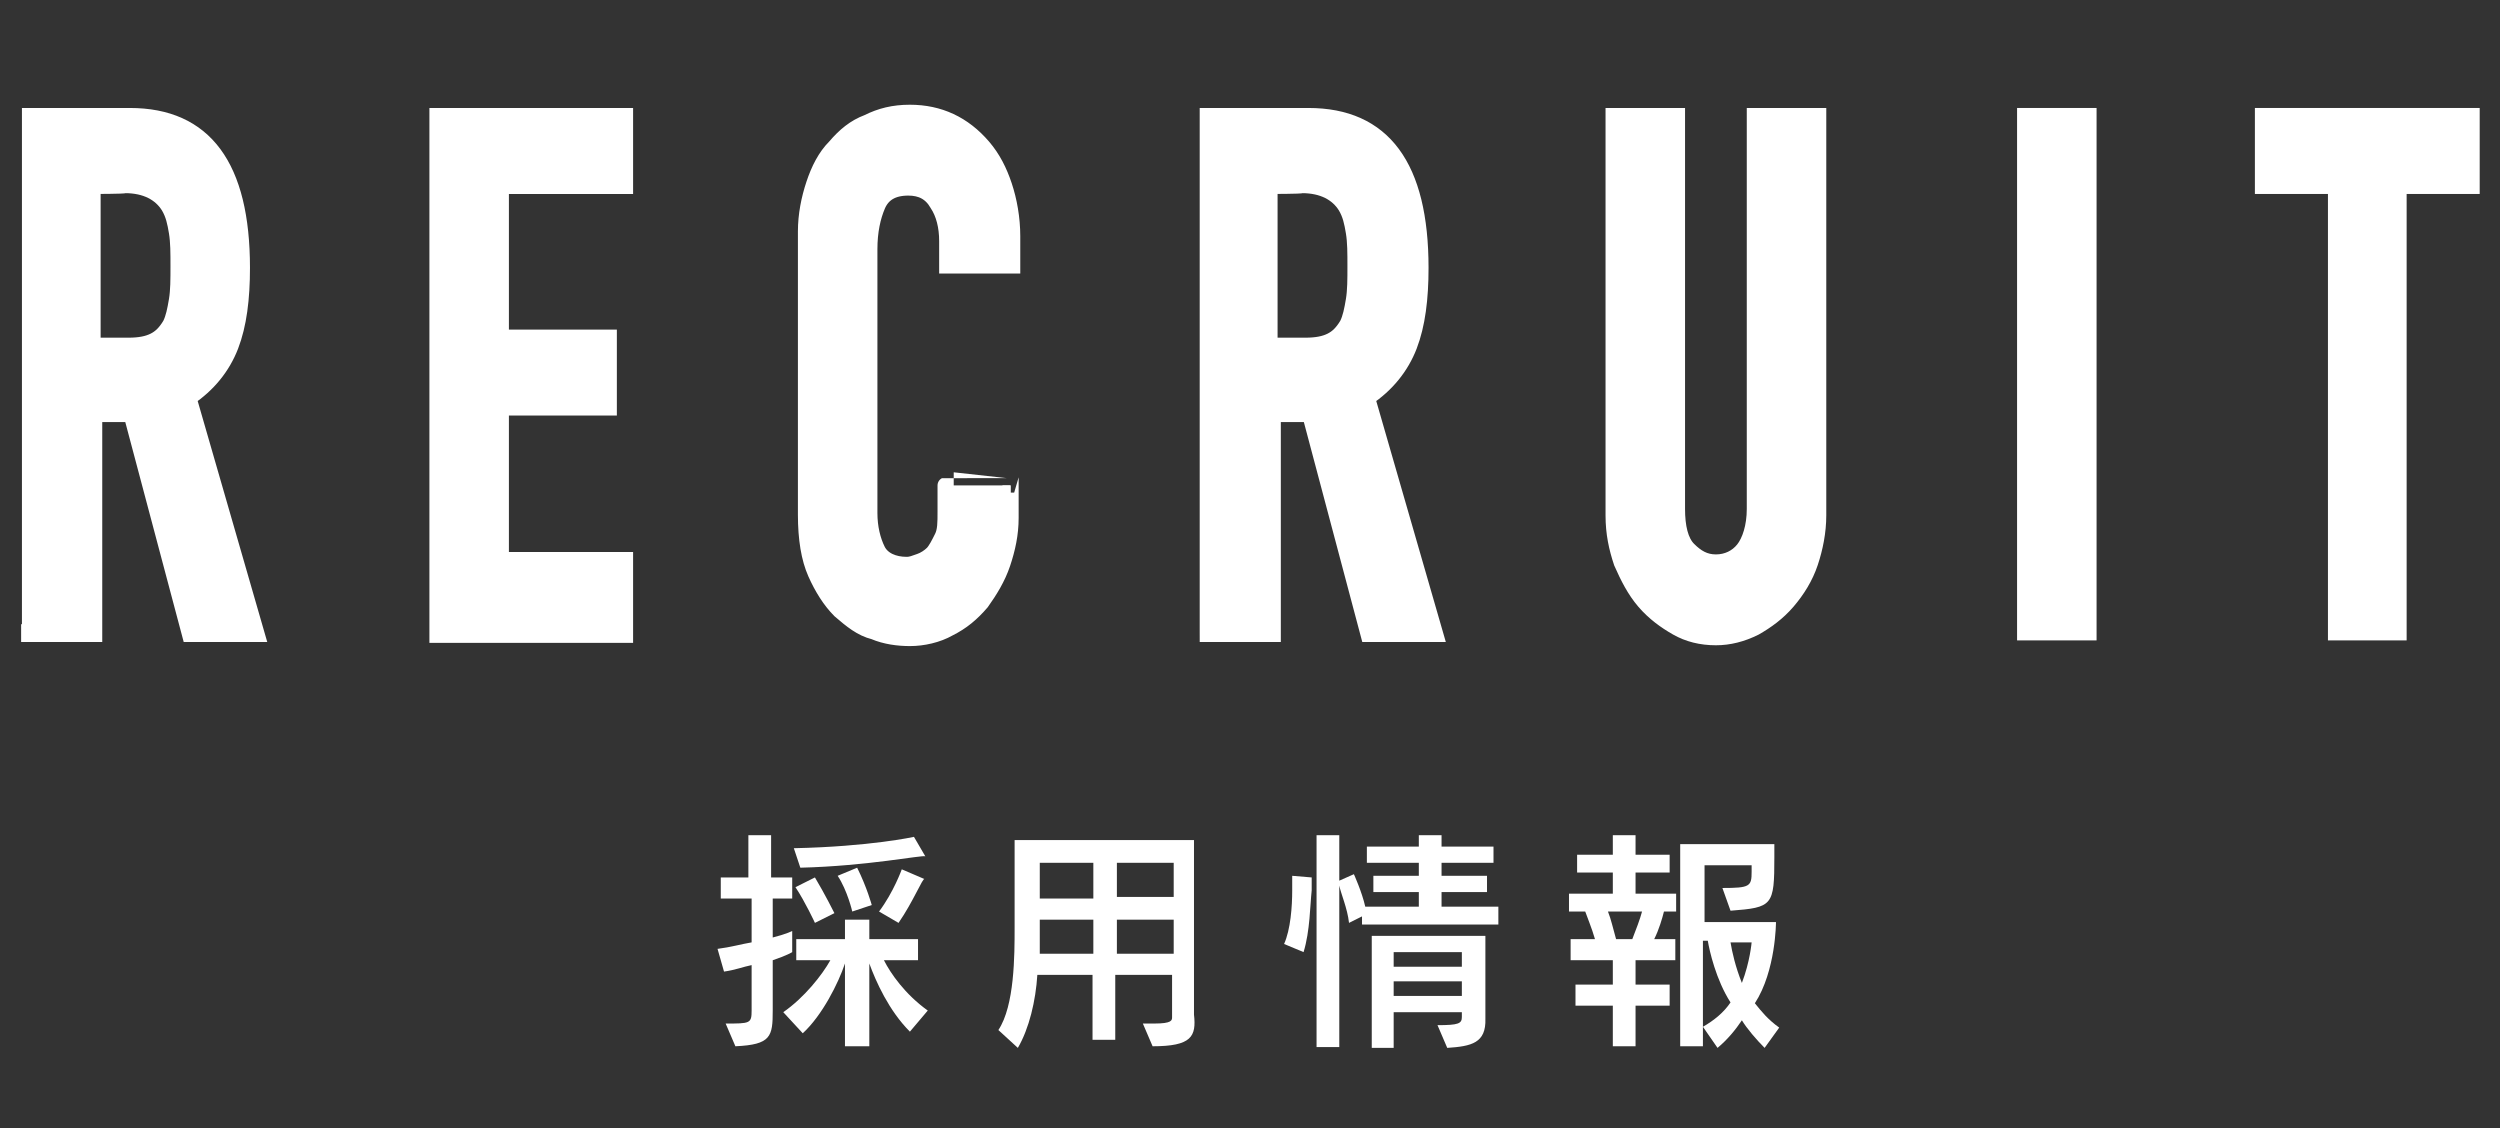
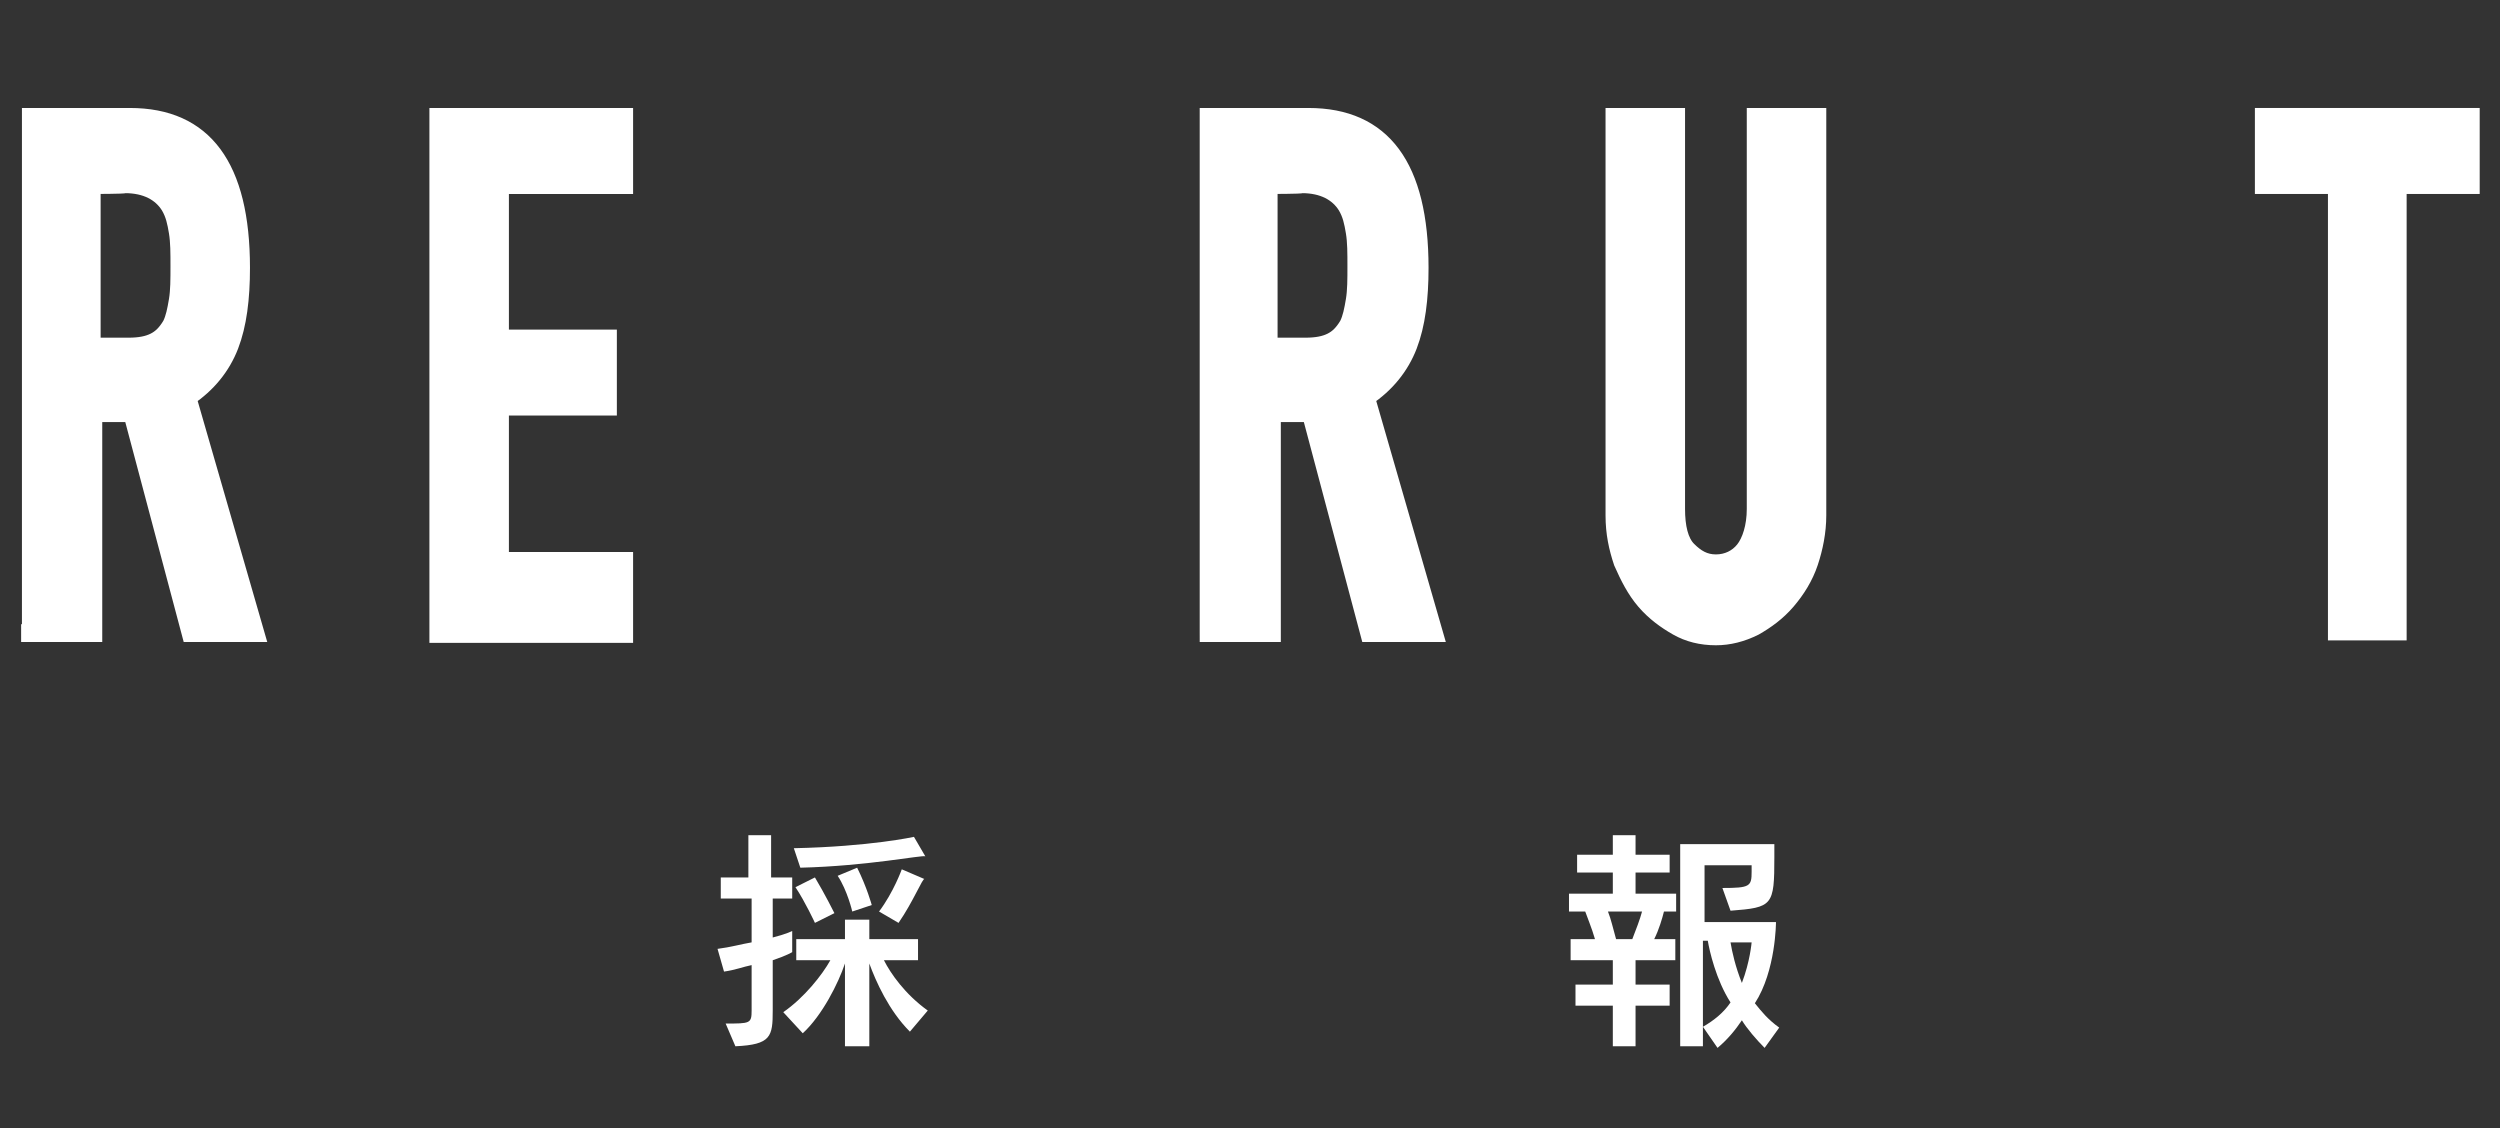
<svg xmlns="http://www.w3.org/2000/svg" version="1.1" id="レイヤー_1" x="0px" y="0px" viewBox="0 0 308 139" style="enable-background:new 0 0 308 139;" xml:space="preserve">
  <rect x="0" y="0" width="308" height="139" fill="#333333" stroke="none" />
  <style type="text/css">
	.st0{enable-background:new    ;}
	.st1{fill:#FFFFFF;stroke:#FFFFFF;stroke-width:1.994;stroke-miterlimit:10;}
	.st2{fill:#FFFFFF;}
</style>
  <g class="st0">
    <path class="st1" d="M3.7,77.9V14.3H16c9.2,0,13.8,6.2,13.8,18.7c0,3.8-0.4,7-1.4,9.6c-1,2.6-2.8,4.8-5.2,6.4l8.4,29.1h-8.2   L16.2,51h-4.6v27.1h-8V77.9z M11.4,22.9v19.7h4.4c1.4,0,2.4-0.2,3.2-0.6c0.8-0.4,1.4-1,2-2c0.4-0.8,0.6-1.8,0.8-3   c0.2-1.2,0.2-2.6,0.2-4.2c0-1.6,0-3-0.2-4.2c-0.2-1.2-0.4-2.2-1-3.2c-1-1.6-2.8-2.6-5.4-2.6C15.4,22.9,11.4,22.9,11.4,22.9z" />
    <path class="st1" d="M53.9,77.9V14.3H77v8.6H61.7v18.7H75v8.6H61.7V69H77v9.2H53.9V77.9z" />
-     <path class="st1" d="M124.5,59.8v4c0,2-0.4,3.8-1,5.6c-0.6,1.8-1.6,3.4-2.6,4.8c-1.2,1.4-2.4,2.4-4,3.2c-1.4,0.8-3.2,1.2-4.8,1.2   c-1.4,0-3-0.2-4.4-0.8c-1.6-0.4-2.8-1.4-4.2-2.6c-1.2-1.2-2.2-2.8-3-4.6c-0.8-1.8-1.2-4.2-1.2-7.2V28.5c0-2,0.4-4,1-5.8   s1.4-3.4,2.6-4.6c1.2-1.4,2.4-2.4,4-3c1.6-0.8,3.2-1.2,5.2-1.2c3.6,0,6.6,1.4,9,4.2c1.2,1.4,2,3,2.6,4.8c0.6,1.8,1,4,1,6.2v3.6h-8   v-3c0-1.8-0.4-3.4-1.2-4.6c-0.8-1.4-2-2-3.6-2c-2,0-3.2,0.8-3.8,2.2c-0.6,1.4-1,3.2-1,5.4v32.5c0,1.8,0.4,3.4,1,4.6s2,1.8,3.6,1.8   c0.6,0,1-0.2,1.6-0.4c0.6-0.2,1.2-0.6,1.6-1c0.4-0.4,0.8-1.2,1.2-2c0.4-0.8,0.4-1.8,0.4-3.2v-3.2C116.5,59.8,124.5,59.8,124.5,59.8   z" />
    <path class="st1" d="M148.8,77.9V14.3h12.4c9.2,0,13.8,6.2,13.8,18.7c0,3.8-0.4,7-1.4,9.6c-1,2.6-2.8,4.8-5.2,6.4l8.4,29.1h-8.2   L161.4,51h-4.6v27.1h-8V77.9z M156.4,22.9v19.7h4.4c1.4,0,2.4-0.2,3.2-0.6c0.8-0.4,1.4-1,2-2c0.4-0.8,0.6-1.8,0.8-3   c0.2-1.2,0.2-2.6,0.2-4.2c0-1.6,0-3-0.2-4.2c-0.2-1.2-0.4-2.2-1-3.2c-1-1.6-2.8-2.6-5.4-2.6C160.4,22.9,156.4,22.9,156.4,22.9z" />
    <path class="st1" d="M224,14.3v49.2c0,2-0.4,4-1,5.8c-0.6,1.8-1.6,3.4-2.8,4.8c-1.2,1.4-2.6,2.4-4,3.2c-1.6,0.8-3.2,1.2-4.8,1.2   c-1.8,0-3.4-0.4-4.8-1.2c-1.4-0.8-2.8-1.8-4-3.2s-2-3-2.8-4.8c-0.6-1.8-1-3.6-1-5.8V14.3h7.8v48.4c0,2.2,0.4,4,1.4,5s2,1.6,3.4,1.6   s2.6-0.6,3.4-1.6s1.4-2.8,1.4-5V14.3H224z" />
-     <path class="st1" d="M249.5,77.9V14.3h7.8v63.6H249.5z" />
    <path class="st1" d="M287.8,77.9v-55h-9v-8.6h25.7v8.6h-9v55H287.8z" />
  </g>
  <g class="st0">
    <path class="st2" d="M95.2,110.7v4.8c1.6-0.4,2.4-0.8,2.4-0.8v2.6c0,0-0.6,0.4-2.4,1v6.2c0,3.2-0.2,4.2-4.6,4.4l-1.2-2.8   c3,0,3.2,0,3.2-1.6v-5.6c-1,0.2-2,0.6-3.4,0.8l-0.8-2.8c1.6-0.2,3-0.6,4.2-0.8v-5.4h-3.8v-2.6h3.4v-5.2H95v5.2h2.6v2.6   C97.6,110.7,95.2,110.7,95.2,110.7z M112.1,127.1c-2.6-2.6-4.2-6.2-5-8.4v10.2h-3v-10.2c-0.8,2.4-2.8,6.4-5.2,8.6l-2.4-2.6   c2.6-1.8,4.8-4.6,5.8-6.4h-4.2v-2.6h6v-2.4h3v2.4h6v2.6h-4.2c0.8,1.6,2.6,4.2,5.4,6.2L112.1,127.1z M98.6,106.9l-0.8-2.4   c9.4-0.2,14.8-1.4,14.8-1.4l1.4,2.4C113.7,105.3,106.9,106.7,98.6,106.9z M100.4,113.7c0,0-1.2-2.6-2.4-4.4l2.4-1.2   c1.2,2,2.4,4.4,2.4,4.4L100.4,113.7z M105,112.3c0,0-0.6-2.6-1.8-4.4l2.4-1c1.2,2.4,1.8,4.6,1.8,4.6L105,112.3z M110.7,113.7   l-2.4-1.4c1.8-2.4,2.8-5.2,2.8-5.2l2.8,1.2C113.7,108.1,112.5,111.1,110.7,113.7z" />
-     <path class="st2" d="M142,128.9l-1.2-2.8c0.6,0,1,0,1.4,0c2.2,0,2.2-0.4,2.2-0.8v-5.2h-7v8h-2.8v-8h-6.8c-0.2,3.2-1,6.6-2.4,9   l-2.4-2.2c2-3,2-9.2,2-12.6c0-0.2,0-0.4,0-0.6v-10.2h22.1v21.5C147.4,127.7,146.8,128.9,142,128.9z M134.7,113.3h-6.6   c0,0,0,2.8,0,4.2h6.6V113.3z M134.7,106.3h-6.6v4.4h6.6V106.3z M144.6,106.3h-7v4.2h7V106.3z M144.6,113.3h-7v4.2h7V113.3z" />
-     <path class="st2" d="M160.6,117.3l-2.4-1c0.8-1.8,1-4.6,1-6.6c0-1.2,0-1.8,0-1.8l2.4,0.2c0,0,0,0.6,0,1.6   C161.4,111.5,161.4,114.7,160.6,117.3z M167.8,113.9v-1l-1.6,0.8c-0.2-1.8-1-3.6-1.2-4.6v19.9h-2.8v-26.1h2.8v5.6l1.8-0.8   c0,0,1,2.2,1.4,4h6.6v-1.8h-5.6v-2h5.6v-1.6h-6.4v-2h6.4v-1.4h2.8v1.4h6.4v2h-6.4v1.6h5.6v2h-5.6v1.8h7v2.2H167.8z M178.3,129.1   l-1.2-2.8c2.6,0,3-0.2,3-1v-0.6h-8.4v4.4H169v-13.8h14v10.2C183.1,128.5,181.3,128.9,178.3,129.1z M180.1,117.3h-8.4v1.8h8.4V117.3   z M180.1,120.9h-8.4v1.8h8.4V120.9z" />
    <path class="st2" d="M201.5,118.3v3h4.2v2.6h-4.2v5h-2.8v-5h-4.6v-2.6h4.6v-3h-5.2v-2.6h3c-0.4-1.4-1-2.8-1.2-3.4h-2v-2.2h5.4v-2.6   h-4.4v-2.2h4.4v-2.4h2.8v2.4h4.2v2.2h-4.2v2.6h5v2.2H205c-0.2,0.8-0.6,2.2-1.2,3.4h2.6v2.6H201.5z M198.1,112.3c0.4,1,0.6,2,1,3.4   h2c0.4-1,1-2.6,1.2-3.4H198.1z M217.4,129.1c-1-1-2.2-2.4-2.8-3.4c-0.8,1.2-1.8,2.4-3,3.4l-1.8-2.6c1.4-0.8,2.6-1.8,3.4-3   c-1.8-2.8-2.6-6.4-2.8-7.6h-0.6v13H207v-24.9h11.6v1.6c0,6-0.2,6.2-5.4,6.6l-1-2.8c3.4,0,3.6-0.2,3.6-2v-0.2v-0.6H210v7h8.8   c0,0,0,6-2.6,10c0.8,1,1.6,2,3,3L217.4,129.1z M213.2,116.1c0.2,1.2,0.6,3,1.4,5c1-2.6,1.2-5,1.2-5H213.2z" />
  </g>
</svg>